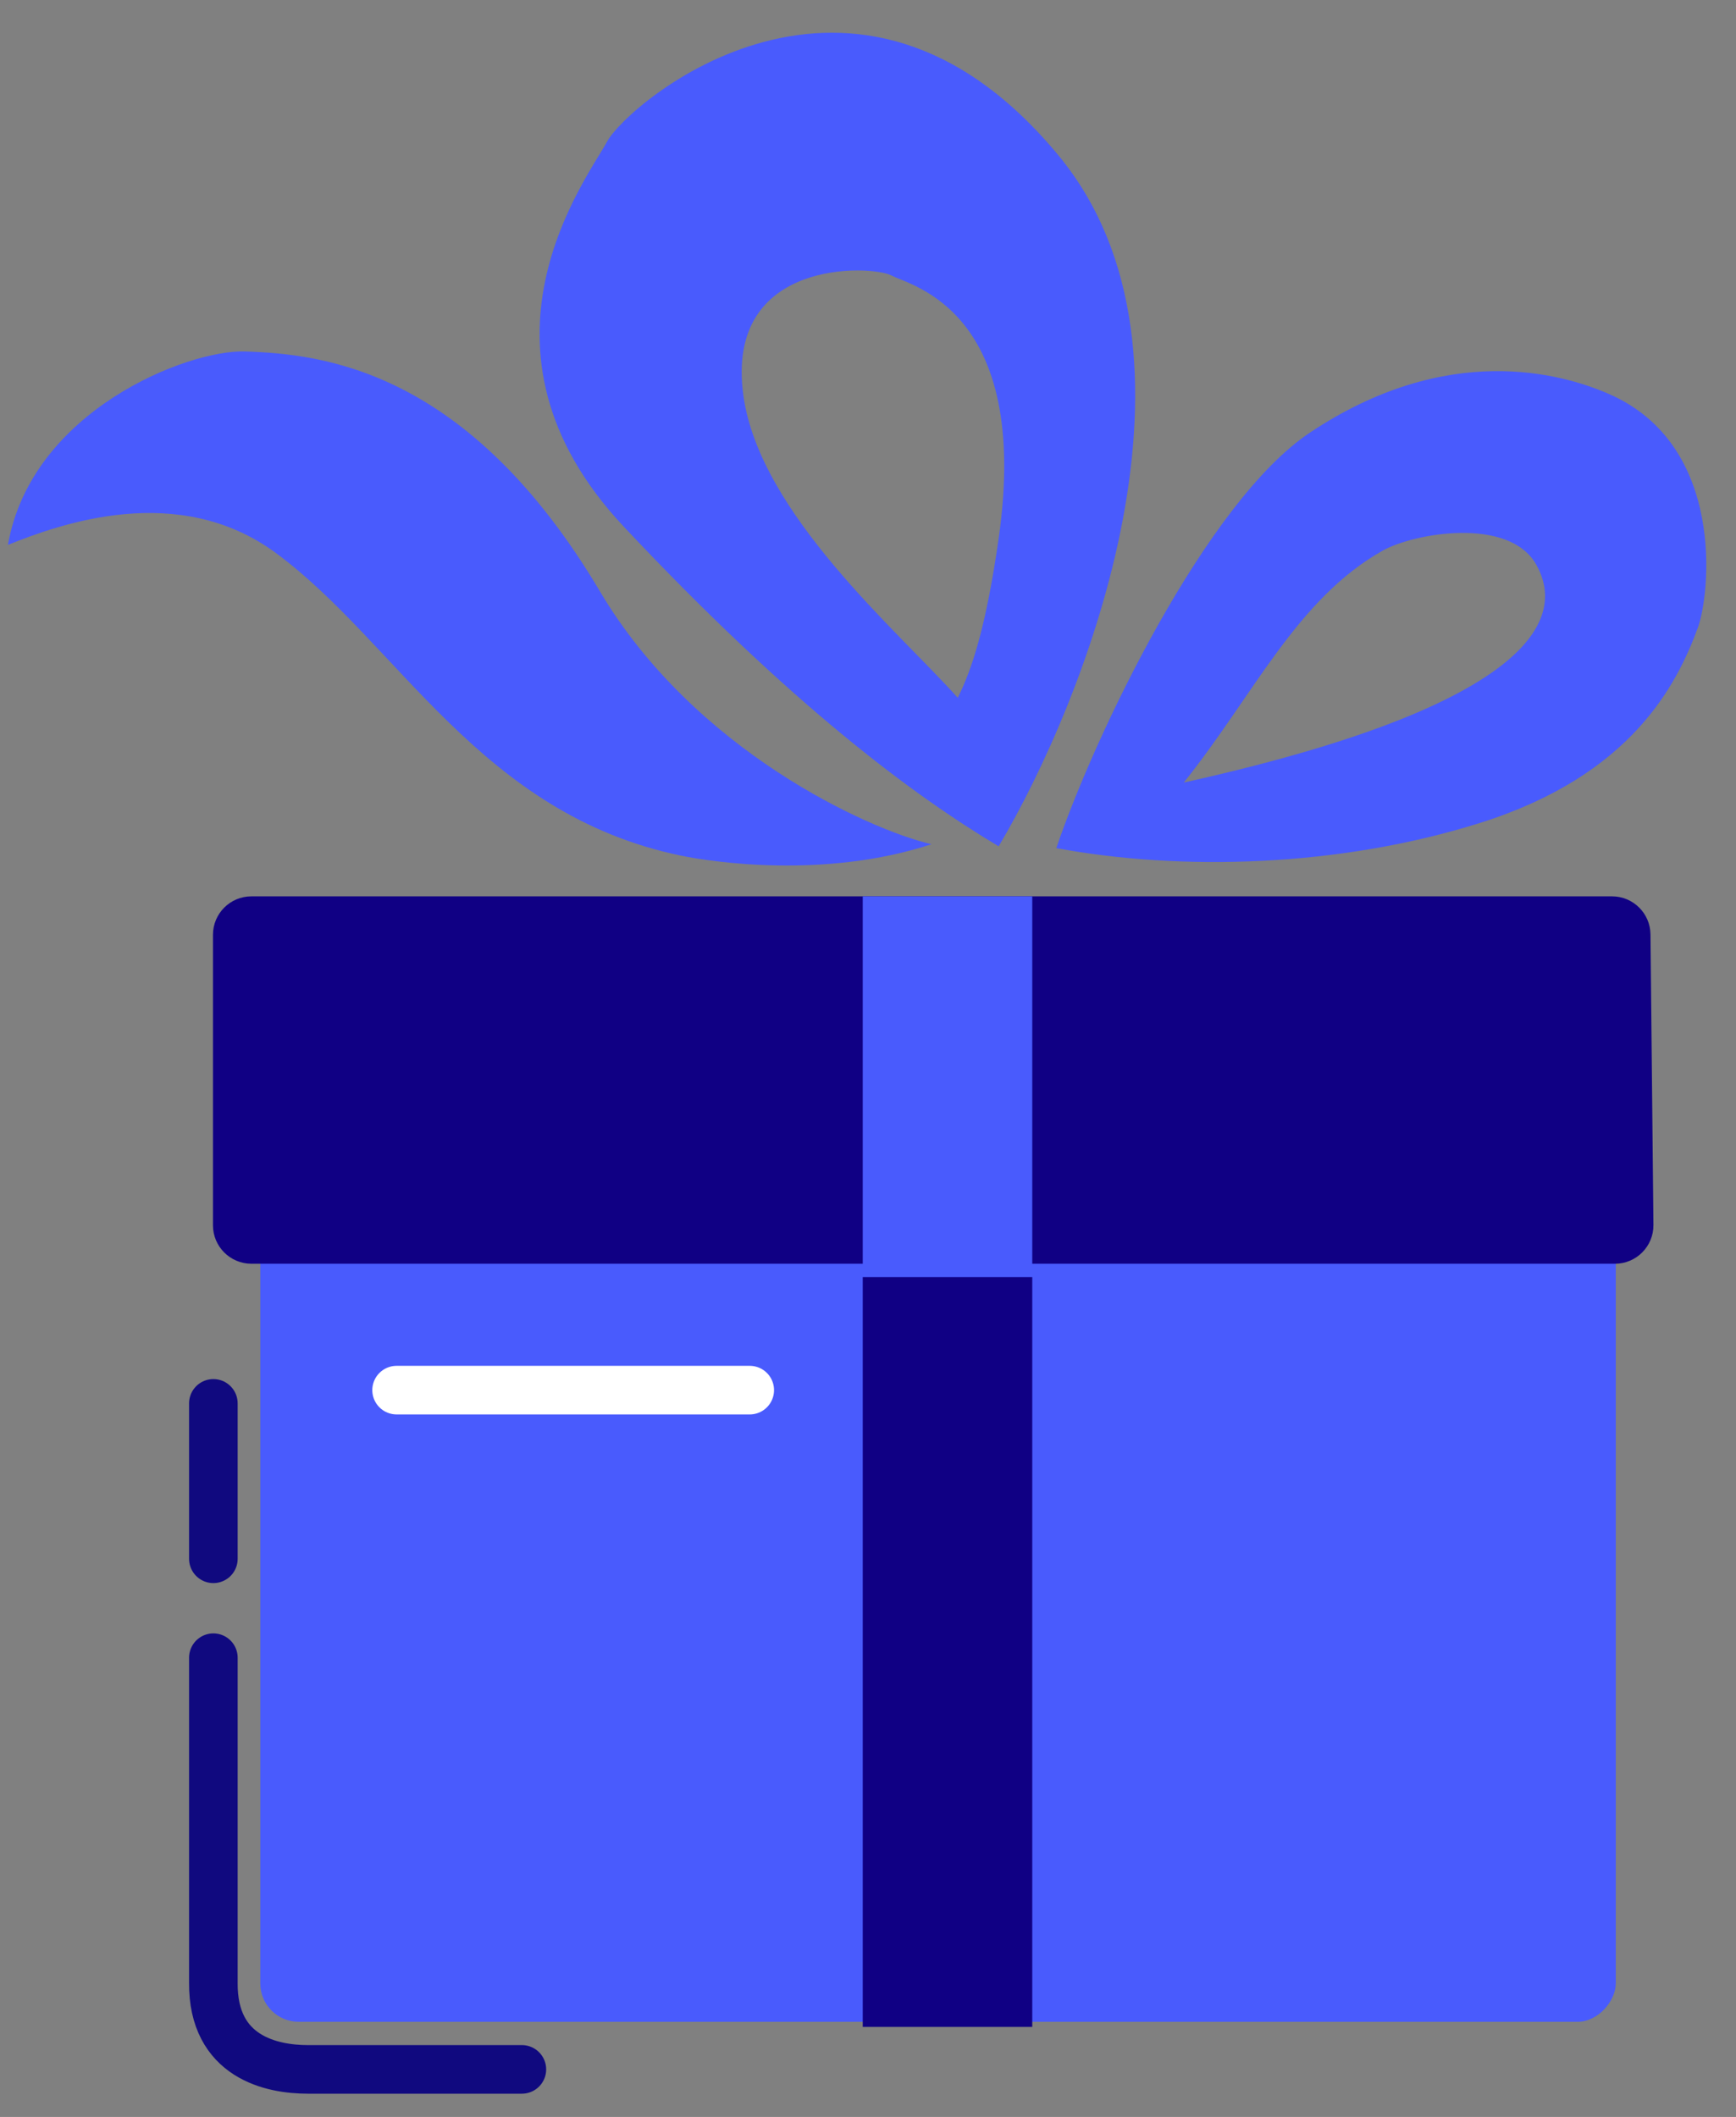
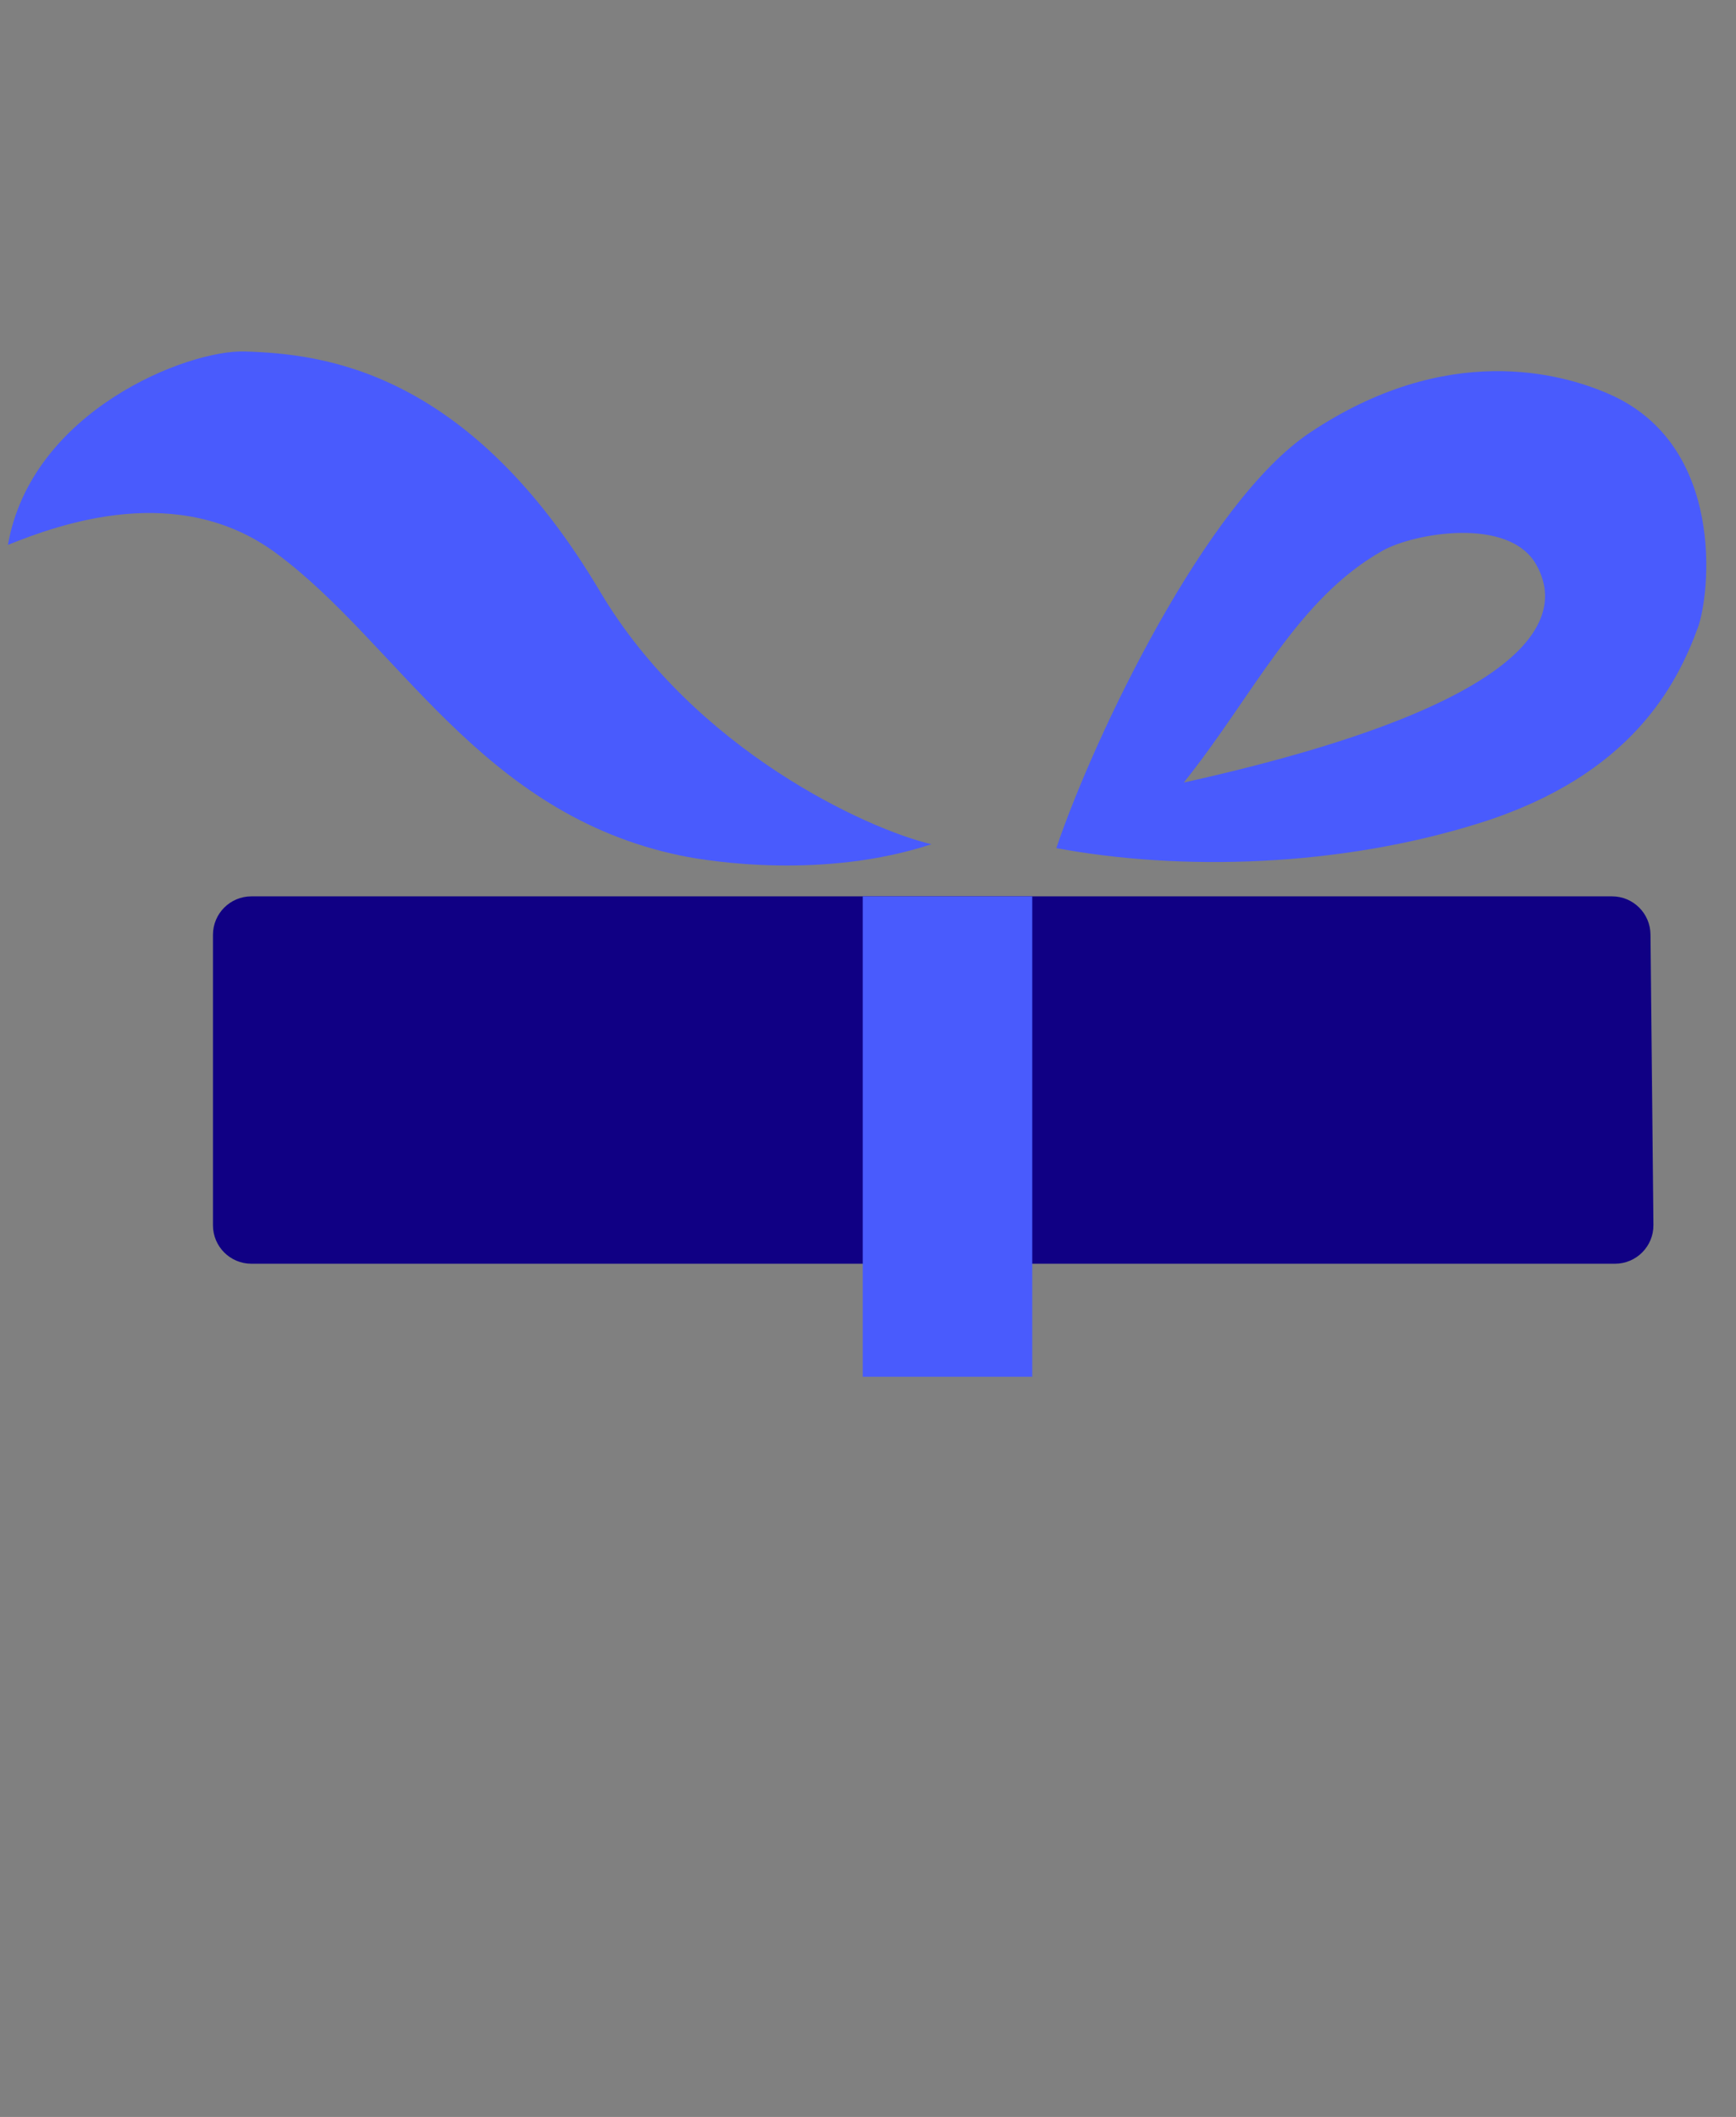
<svg xmlns="http://www.w3.org/2000/svg" fill="none" height="89" viewBox="0 0 73 89" width="73">
  <rect x="0" y="0" width="73" height="89" fill="#808080" stroke="none" />
  <path clip-rule="evenodd" d="M44.418 35.656C46.051 30.854 50.737 21.092 55.073 18.195C60.855 14.331 65.665 15.694 67.66 16.565C72.602 18.723 71.901 25.02 71.397 26.387C70.514 28.786 68.603 32.59 62.245 34.594C56.313 36.464 49.645 36.628 44.418 35.656ZM58.153 23.144C54.531 25.177 52.724 29.217 49.779 32.9C66.393 29.212 65.403 25.177 64.606 23.749C63.457 21.691 59.433 22.425 58.153 23.144Z" fill="#495BFD" fill-rule="evenodd" />
-   <path clip-rule="evenodd" d="M41.994 35.581C45.693 29.36 51.376 14.845 44.517 6.543C35.944 -3.834 26.387 4.36 25.529 5.951C24.671 7.542 19.192 14.65 26.237 22.149C33.282 29.648 38.421 33.447 41.994 35.581ZM31.262 16.644C31.958 21.613 37.8 26.562 40.274 29.336C40.868 28.148 41.462 26.366 41.994 22.64C43.366 13.028 38.282 12.01 37.486 11.581C36.691 11.152 30.446 10.815 31.262 16.644Z" fill="#495BFD" fill-rule="evenodd" />
-   <rect fill="#495BFD" height="36" rx="1.617" transform="matrix(-1 0 0 1 67.945 49)" width="57" />
  <path d="M69.404 39.285C69.395 38.398 68.674 37.684 67.788 37.684H10.571C9.678 37.684 8.955 38.408 8.955 39.301V51.512C8.955 52.405 9.678 53.129 10.571 53.129L67.912 53.129C68.811 53.129 69.537 52.395 69.528 51.496L69.404 39.285Z" fill="#100084" />
  <path d="M25.234 24.872C29.186 31.532 36.491 34.87 39.168 35.492C34.673 36.97 29.89 36.232 28.639 35.973C20.188 34.223 16.753 27.058 11.615 23.259C7.504 20.219 2.518 22.031 0.334 22.907C1.318 17.276 7.869 14.701 10.293 14.777C13.55 14.879 19.683 15.519 25.234 24.872Z" fill="#495BFD" />
  <path d="M43.407 57.881V37.684H36.279V57.881H43.407Z" fill="#495BFD" />
-   <path d="M43.407 85.215V53.69H36.279V85.215H43.407Z" fill="#100084" />
-   <path d="M31.527 58.443H16.677" stroke="white" stroke-linecap="round" stroke-width="2.043" />
-   <path d="M8.972 69.692V83.355C8.944 86.5 11.444 87 12.944 87C16.944 87 21.351 87 21.945 87M8.972 65.534L8.972 59" stroke="#10097F" stroke-linecap="round" stroke-width="2.043" />
</svg>